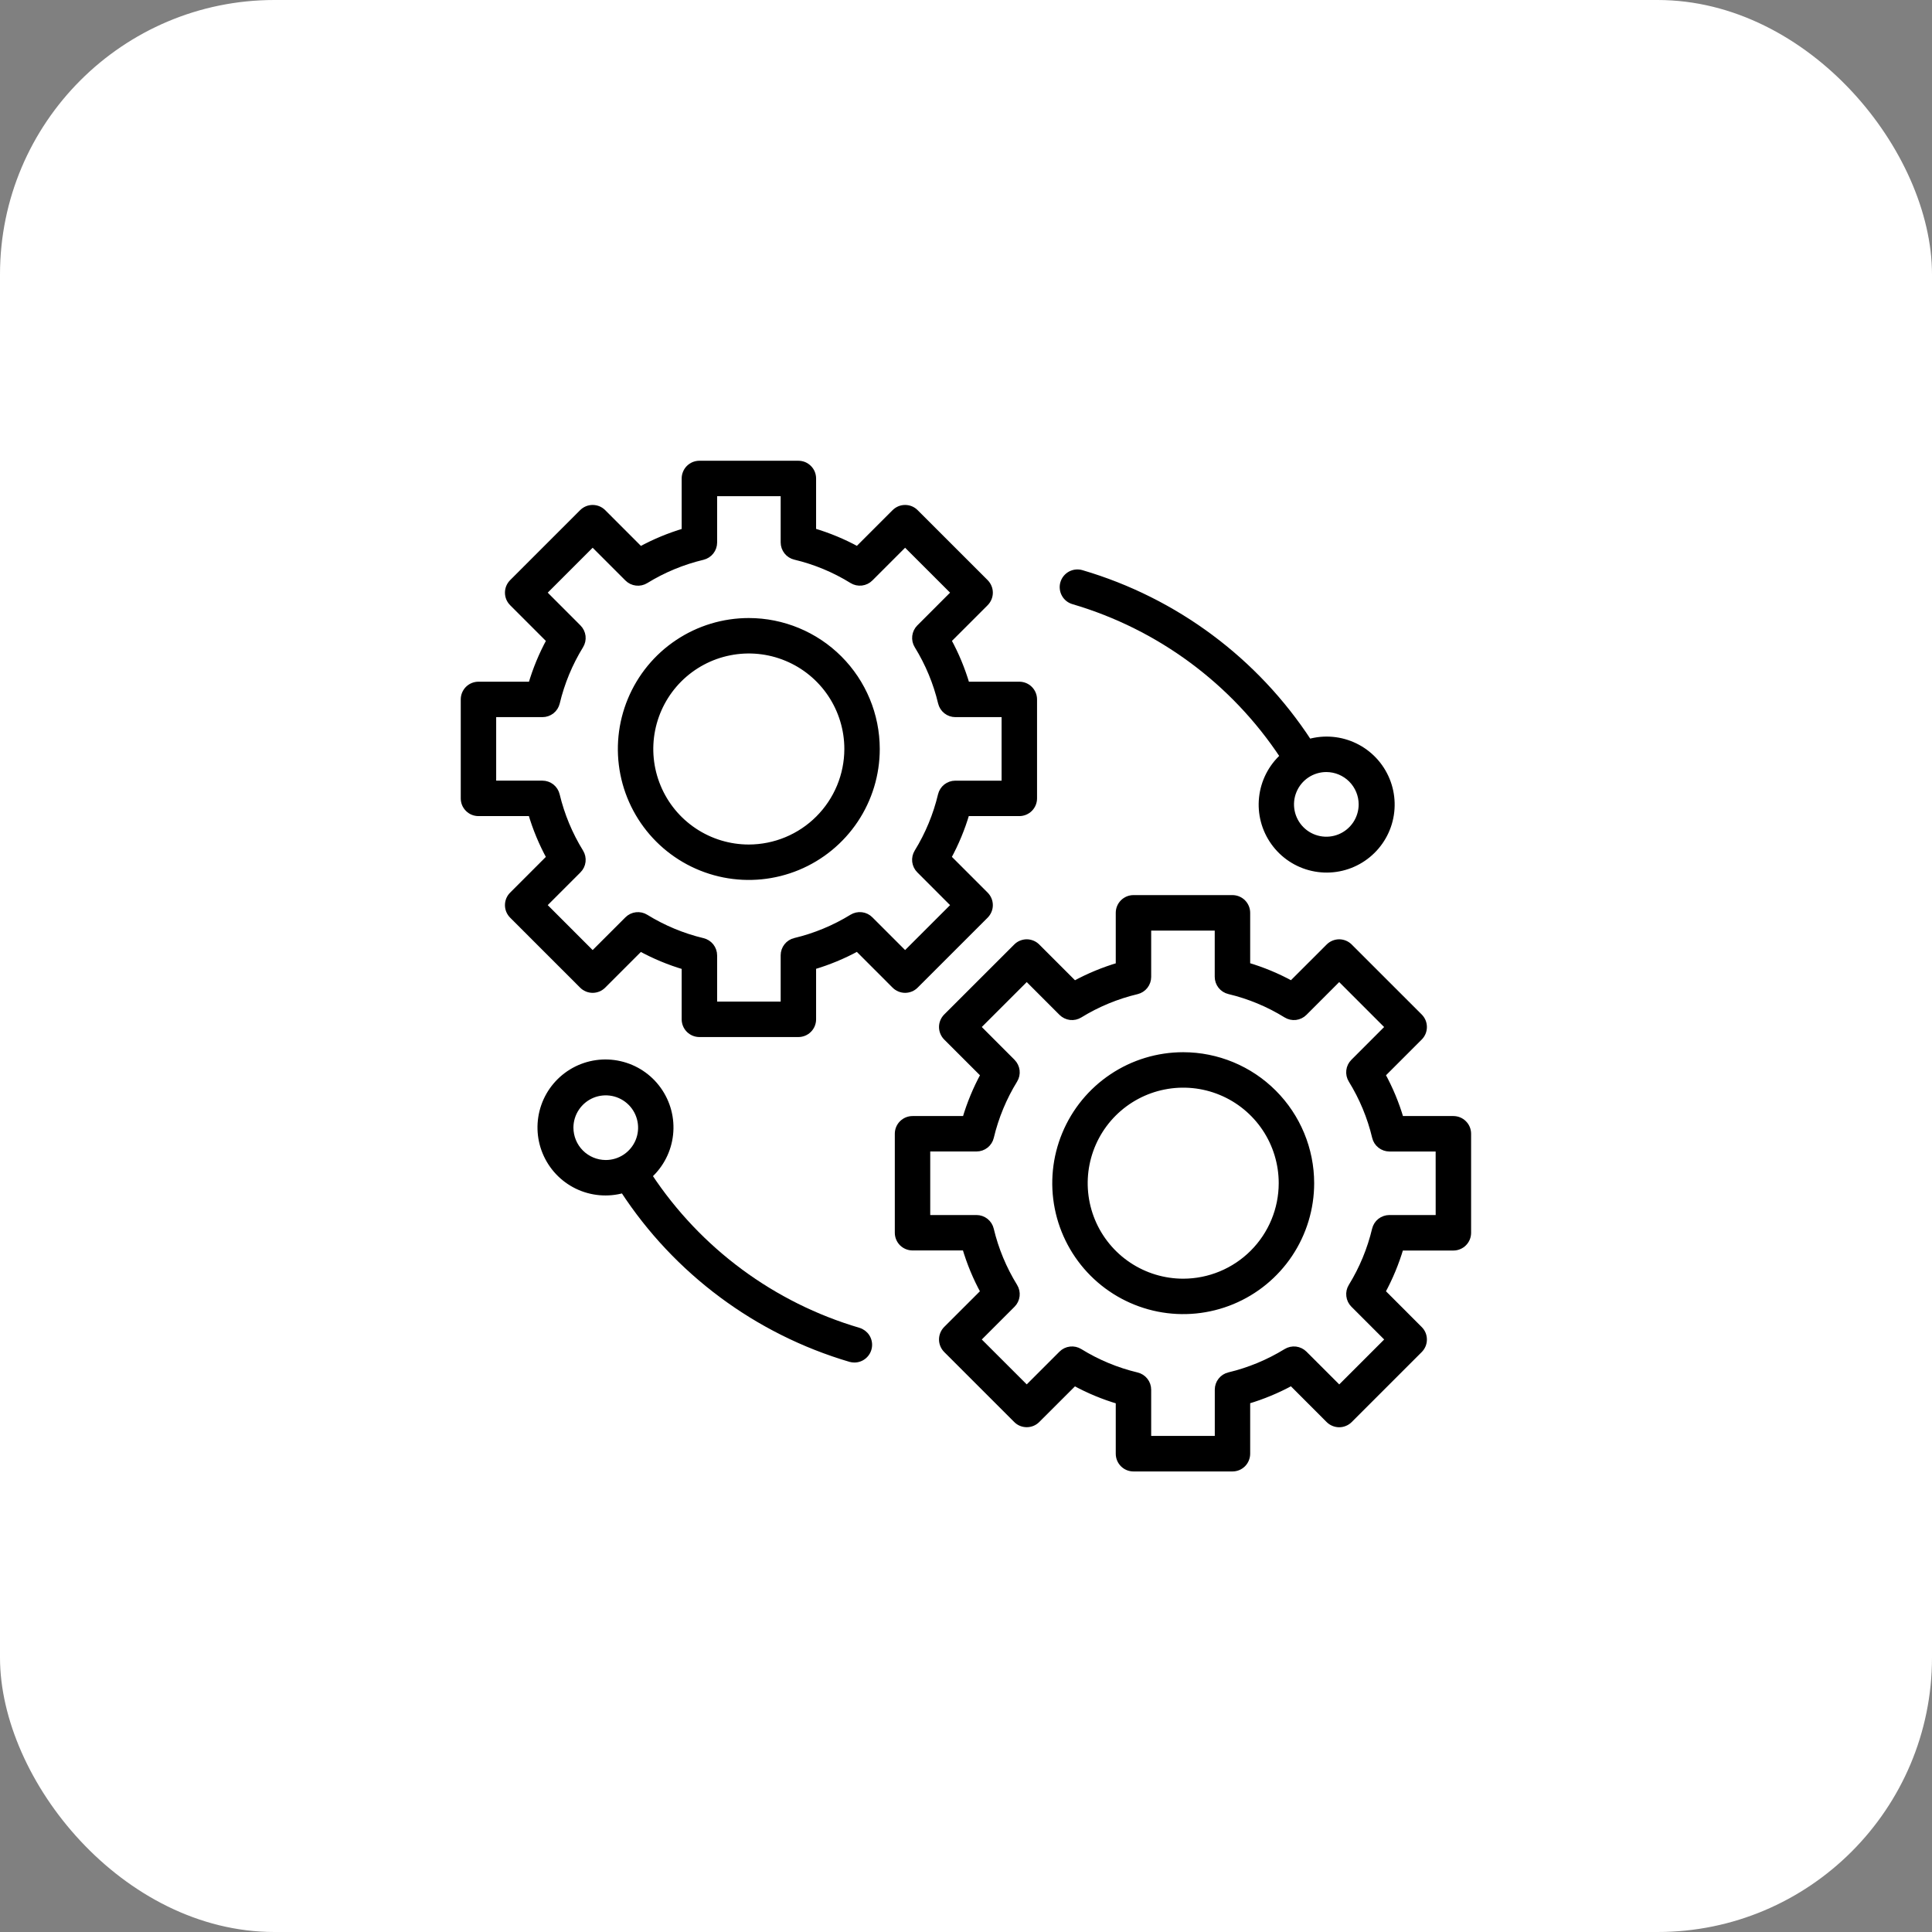
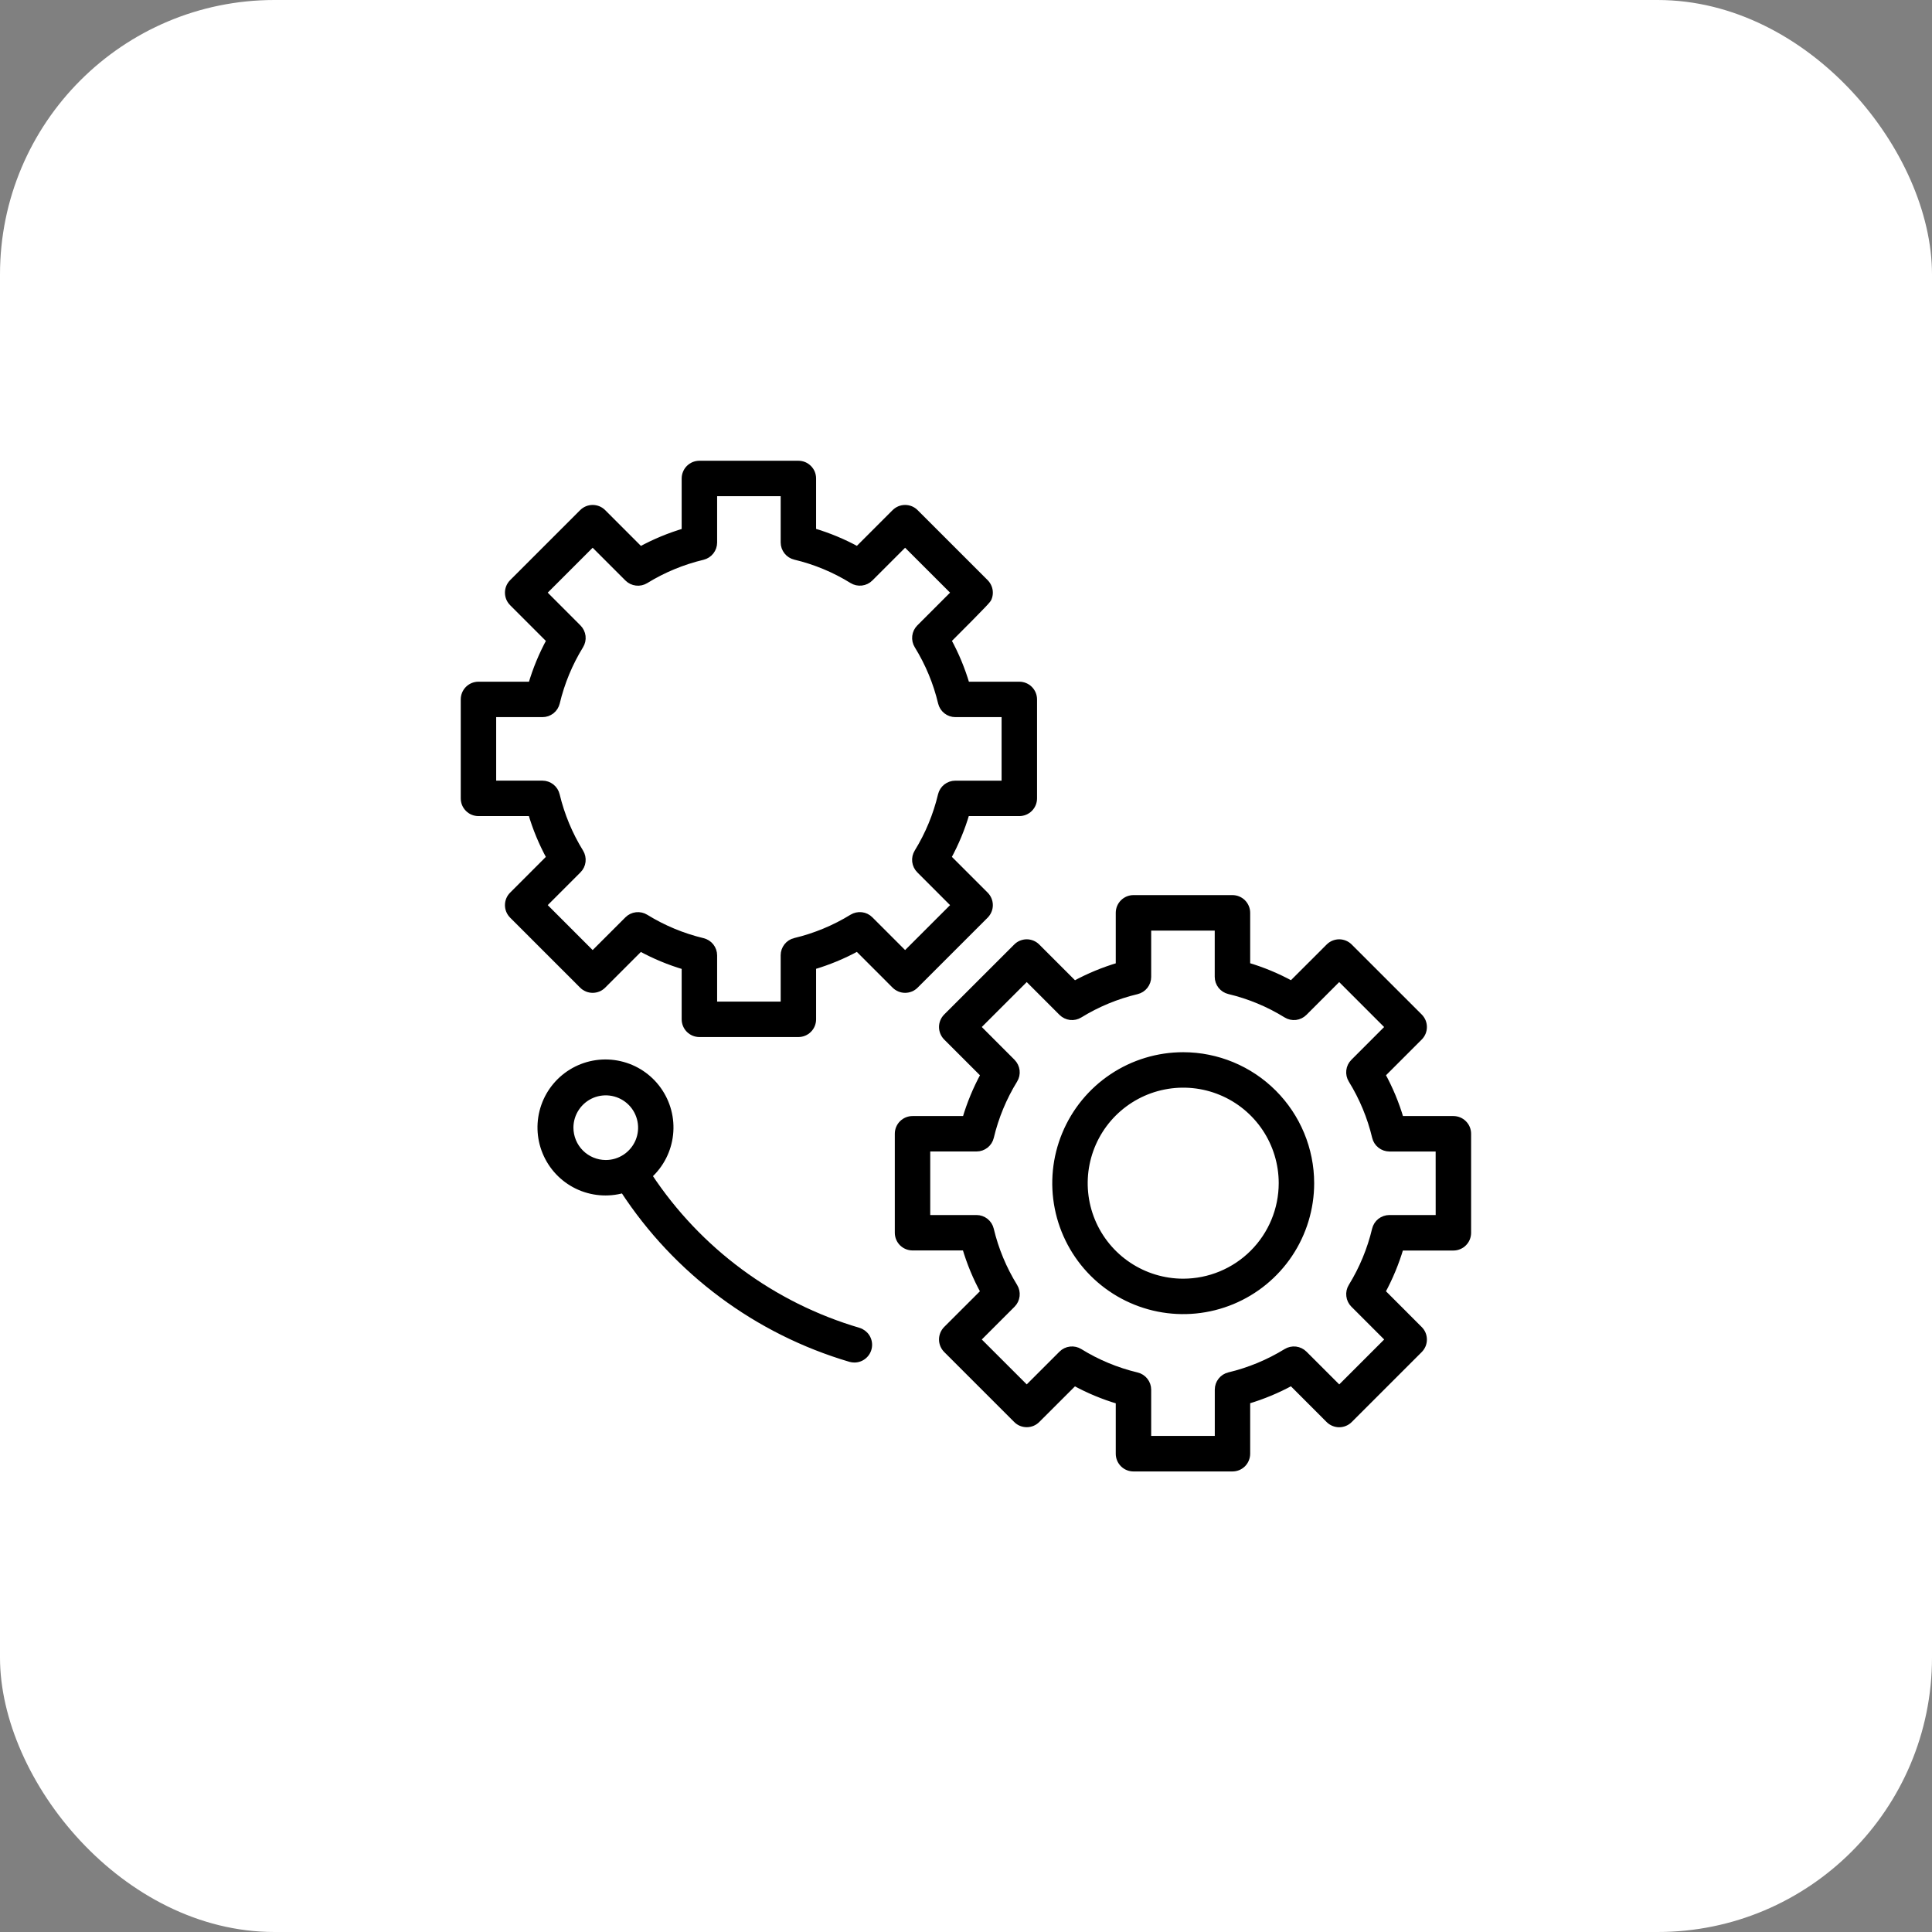
<svg xmlns="http://www.w3.org/2000/svg" width="66" height="66" viewBox="0 0 66 66" fill="none">
  <rect x="0" y="0" width="66" height="66" fill="#808080" stroke="none" />
  <rect width="66" height="66" rx="9.375" fill="white" />
-   <path d="M31.277 33.669L33.669 31.278C33.715 31.231 33.753 31.175 33.778 31.114C33.804 31.053 33.817 30.987 33.817 30.921C33.817 30.854 33.804 30.789 33.778 30.727C33.753 30.666 33.715 30.61 33.669 30.564L32.395 29.29C32.657 28.81 32.867 28.304 33.021 27.779H34.821C34.955 27.779 35.084 27.726 35.179 27.631C35.273 27.537 35.327 27.408 35.327 27.274V23.893C35.327 23.759 35.273 23.63 35.179 23.536C35.084 23.441 34.955 23.388 34.821 23.388H33.025C32.87 22.863 32.66 22.356 32.397 21.876L33.669 20.604C33.715 20.557 33.753 20.501 33.778 20.44C33.804 20.378 33.817 20.313 33.817 20.246C33.817 20.18 33.804 20.114 33.778 20.053C33.753 19.992 33.715 19.936 33.669 19.889L31.277 17.498C31.231 17.451 31.175 17.414 31.114 17.388C31.052 17.363 30.987 17.35 30.92 17.35C30.854 17.35 30.788 17.363 30.727 17.388C30.666 17.414 30.61 17.451 30.563 17.498L29.291 18.77C28.811 18.507 28.304 18.297 27.779 18.142V16.345C27.779 16.279 27.766 16.213 27.741 16.152C27.716 16.09 27.678 16.035 27.631 15.988C27.584 15.941 27.529 15.904 27.468 15.878C27.406 15.853 27.34 15.84 27.274 15.84H23.893C23.826 15.84 23.761 15.853 23.699 15.878C23.638 15.904 23.582 15.941 23.535 15.988C23.488 16.035 23.451 16.09 23.426 16.152C23.4 16.213 23.387 16.279 23.387 16.345V18.145C22.863 18.3 22.357 18.51 21.877 18.772L20.604 17.498C20.557 17.451 20.501 17.414 20.44 17.388C20.378 17.363 20.313 17.35 20.246 17.35C20.18 17.35 20.114 17.363 20.053 17.388C19.992 17.414 19.936 17.451 19.889 17.498L17.498 19.889C17.451 19.936 17.414 19.992 17.388 20.053C17.363 20.114 17.35 20.18 17.35 20.246C17.35 20.313 17.363 20.378 17.388 20.44C17.414 20.501 17.451 20.557 17.498 20.604L18.771 21.877C18.509 22.357 18.299 22.863 18.145 23.388H16.345C16.279 23.388 16.213 23.401 16.152 23.426C16.09 23.451 16.035 23.489 15.988 23.535C15.941 23.582 15.904 23.638 15.878 23.7C15.853 23.761 15.84 23.826 15.84 23.893V27.274C15.84 27.34 15.853 27.406 15.878 27.468C15.904 27.529 15.941 27.584 15.988 27.631C16.035 27.678 16.09 27.716 16.152 27.741C16.213 27.766 16.279 27.779 16.345 27.779H18.142C18.296 28.304 18.507 28.811 18.77 29.291L17.498 30.564C17.451 30.61 17.414 30.666 17.388 30.727C17.363 30.789 17.35 30.854 17.35 30.921C17.35 30.987 17.363 31.053 17.388 31.114C17.414 31.175 17.451 31.231 17.498 31.278L19.889 33.669C19.983 33.764 20.112 33.817 20.246 33.817C20.38 33.817 20.508 33.764 20.603 33.669L21.875 32.397C22.355 32.66 22.862 32.871 23.387 33.025V34.822C23.387 34.956 23.441 35.085 23.535 35.179C23.63 35.274 23.759 35.327 23.893 35.327H27.274C27.408 35.327 27.537 35.274 27.631 35.179C27.726 35.085 27.779 34.956 27.779 34.822V33.022C28.304 32.867 28.81 32.657 29.29 32.395L30.563 33.669C30.658 33.764 30.787 33.817 30.92 33.817C31.054 33.817 31.183 33.764 31.277 33.669ZM29.73 31.407C29.65 31.326 29.545 31.275 29.432 31.262C29.319 31.249 29.205 31.274 29.108 31.333C28.505 31.704 27.846 31.977 27.157 32.142C27.046 32.168 26.948 32.231 26.878 32.32C26.808 32.409 26.769 32.519 26.769 32.632V34.316H24.398V32.637C24.398 32.523 24.359 32.413 24.289 32.324C24.218 32.235 24.12 32.172 24.009 32.146C23.32 31.981 22.662 31.707 22.059 31.335C21.962 31.275 21.848 31.25 21.735 31.263C21.622 31.276 21.517 31.327 21.437 31.407L20.246 32.597L18.57 30.92L19.759 29.73C19.84 29.65 19.891 29.545 19.904 29.432C19.917 29.319 19.892 29.205 19.832 29.108C19.46 28.505 19.186 27.846 19.021 27.157C18.995 27.046 18.932 26.948 18.843 26.877C18.754 26.807 18.644 26.768 18.53 26.768H16.85V24.398H18.533C18.647 24.398 18.757 24.359 18.846 24.289C18.935 24.219 18.997 24.12 19.024 24.01C19.188 23.321 19.461 22.662 19.832 22.059C19.892 21.962 19.917 21.848 19.904 21.735C19.89 21.622 19.839 21.517 19.759 21.437L18.57 20.246L20.246 18.57L21.437 19.761C21.517 19.841 21.622 19.892 21.735 19.905C21.848 19.919 21.962 19.893 22.059 19.834C22.662 19.463 23.321 19.19 24.01 19.026C24.12 18.999 24.219 18.936 24.289 18.847C24.359 18.758 24.398 18.648 24.398 18.535V16.85H26.769V18.53C26.769 18.644 26.808 18.754 26.878 18.843C26.948 18.932 27.047 18.995 27.157 19.021C27.847 19.185 28.506 19.459 29.108 19.832C29.205 19.892 29.319 19.917 29.432 19.904C29.545 19.891 29.651 19.84 29.731 19.759L30.92 18.57L32.597 20.246L31.407 21.436C31.327 21.517 31.276 21.622 31.263 21.735C31.25 21.848 31.275 21.962 31.335 22.059C31.707 22.662 31.981 23.32 32.145 24.01C32.172 24.12 32.234 24.219 32.323 24.289C32.413 24.36 32.523 24.398 32.636 24.398H34.316V26.769H32.633C32.52 26.769 32.409 26.808 32.32 26.878C32.231 26.948 32.169 27.047 32.142 27.157C31.978 27.846 31.705 28.505 31.334 29.108C31.274 29.205 31.249 29.319 31.262 29.432C31.276 29.545 31.327 29.65 31.407 29.73L32.597 30.921L30.92 32.597L29.73 31.407Z" fill="black" stroke="black" stroke-width="0.2" />
-   <path d="M25.581 21.213C24.716 21.213 23.87 21.469 23.151 21.95C22.431 22.43 21.871 23.114 21.54 23.913C21.209 24.712 21.122 25.591 21.291 26.44C21.46 27.288 21.876 28.067 22.488 28.679C23.1 29.291 23.879 29.707 24.727 29.876C25.576 30.045 26.455 29.958 27.254 29.627C28.053 29.296 28.736 28.735 29.217 28.016C29.698 27.297 29.954 26.451 29.954 25.586C29.953 24.427 29.492 23.315 28.672 22.495C27.852 21.675 26.74 21.214 25.581 21.213ZM25.581 28.95C24.915 28.95 24.265 28.753 23.712 28.383C23.159 28.014 22.728 27.489 22.474 26.874C22.219 26.26 22.152 25.584 22.282 24.931C22.412 24.279 22.732 23.68 23.202 23.209C23.673 22.739 24.272 22.418 24.924 22.289C25.576 22.159 26.253 22.225 26.867 22.48C27.482 22.734 28.007 23.165 28.377 23.718C28.746 24.271 28.944 24.921 28.944 25.586C28.943 26.478 28.588 27.333 27.957 27.963C27.327 28.594 26.472 28.948 25.581 28.95V28.95Z" fill="black" stroke="black" stroke-width="0.2" />
+   <path d="M31.277 33.669L33.669 31.278C33.715 31.231 33.753 31.175 33.778 31.114C33.804 31.053 33.817 30.987 33.817 30.921C33.817 30.854 33.804 30.789 33.778 30.727C33.753 30.666 33.715 30.61 33.669 30.564L32.395 29.29C32.657 28.81 32.867 28.304 33.021 27.779H34.821C34.955 27.779 35.084 27.726 35.179 27.631C35.273 27.537 35.327 27.408 35.327 27.274V23.893C35.327 23.759 35.273 23.63 35.179 23.536C35.084 23.441 34.955 23.388 34.821 23.388H33.025C32.87 22.863 32.66 22.356 32.397 21.876C33.715 20.557 33.753 20.501 33.778 20.44C33.804 20.378 33.817 20.313 33.817 20.246C33.817 20.18 33.804 20.114 33.778 20.053C33.753 19.992 33.715 19.936 33.669 19.889L31.277 17.498C31.231 17.451 31.175 17.414 31.114 17.388C31.052 17.363 30.987 17.35 30.92 17.35C30.854 17.35 30.788 17.363 30.727 17.388C30.666 17.414 30.61 17.451 30.563 17.498L29.291 18.77C28.811 18.507 28.304 18.297 27.779 18.142V16.345C27.779 16.279 27.766 16.213 27.741 16.152C27.716 16.09 27.678 16.035 27.631 15.988C27.584 15.941 27.529 15.904 27.468 15.878C27.406 15.853 27.34 15.84 27.274 15.84H23.893C23.826 15.84 23.761 15.853 23.699 15.878C23.638 15.904 23.582 15.941 23.535 15.988C23.488 16.035 23.451 16.09 23.426 16.152C23.4 16.213 23.387 16.279 23.387 16.345V18.145C22.863 18.3 22.357 18.51 21.877 18.772L20.604 17.498C20.557 17.451 20.501 17.414 20.44 17.388C20.378 17.363 20.313 17.35 20.246 17.35C20.18 17.35 20.114 17.363 20.053 17.388C19.992 17.414 19.936 17.451 19.889 17.498L17.498 19.889C17.451 19.936 17.414 19.992 17.388 20.053C17.363 20.114 17.35 20.18 17.35 20.246C17.35 20.313 17.363 20.378 17.388 20.44C17.414 20.501 17.451 20.557 17.498 20.604L18.771 21.877C18.509 22.357 18.299 22.863 18.145 23.388H16.345C16.279 23.388 16.213 23.401 16.152 23.426C16.09 23.451 16.035 23.489 15.988 23.535C15.941 23.582 15.904 23.638 15.878 23.7C15.853 23.761 15.84 23.826 15.84 23.893V27.274C15.84 27.34 15.853 27.406 15.878 27.468C15.904 27.529 15.941 27.584 15.988 27.631C16.035 27.678 16.09 27.716 16.152 27.741C16.213 27.766 16.279 27.779 16.345 27.779H18.142C18.296 28.304 18.507 28.811 18.77 29.291L17.498 30.564C17.451 30.61 17.414 30.666 17.388 30.727C17.363 30.789 17.35 30.854 17.35 30.921C17.35 30.987 17.363 31.053 17.388 31.114C17.414 31.175 17.451 31.231 17.498 31.278L19.889 33.669C19.983 33.764 20.112 33.817 20.246 33.817C20.38 33.817 20.508 33.764 20.603 33.669L21.875 32.397C22.355 32.66 22.862 32.871 23.387 33.025V34.822C23.387 34.956 23.441 35.085 23.535 35.179C23.63 35.274 23.759 35.327 23.893 35.327H27.274C27.408 35.327 27.537 35.274 27.631 35.179C27.726 35.085 27.779 34.956 27.779 34.822V33.022C28.304 32.867 28.81 32.657 29.29 32.395L30.563 33.669C30.658 33.764 30.787 33.817 30.92 33.817C31.054 33.817 31.183 33.764 31.277 33.669ZM29.73 31.407C29.65 31.326 29.545 31.275 29.432 31.262C29.319 31.249 29.205 31.274 29.108 31.333C28.505 31.704 27.846 31.977 27.157 32.142C27.046 32.168 26.948 32.231 26.878 32.32C26.808 32.409 26.769 32.519 26.769 32.632V34.316H24.398V32.637C24.398 32.523 24.359 32.413 24.289 32.324C24.218 32.235 24.12 32.172 24.009 32.146C23.32 31.981 22.662 31.707 22.059 31.335C21.962 31.275 21.848 31.25 21.735 31.263C21.622 31.276 21.517 31.327 21.437 31.407L20.246 32.597L18.57 30.92L19.759 29.73C19.84 29.65 19.891 29.545 19.904 29.432C19.917 29.319 19.892 29.205 19.832 29.108C19.46 28.505 19.186 27.846 19.021 27.157C18.995 27.046 18.932 26.948 18.843 26.877C18.754 26.807 18.644 26.768 18.53 26.768H16.85V24.398H18.533C18.647 24.398 18.757 24.359 18.846 24.289C18.935 24.219 18.997 24.12 19.024 24.01C19.188 23.321 19.461 22.662 19.832 22.059C19.892 21.962 19.917 21.848 19.904 21.735C19.89 21.622 19.839 21.517 19.759 21.437L18.57 20.246L20.246 18.57L21.437 19.761C21.517 19.841 21.622 19.892 21.735 19.905C21.848 19.919 21.962 19.893 22.059 19.834C22.662 19.463 23.321 19.19 24.01 19.026C24.12 18.999 24.219 18.936 24.289 18.847C24.359 18.758 24.398 18.648 24.398 18.535V16.85H26.769V18.53C26.769 18.644 26.808 18.754 26.878 18.843C26.948 18.932 27.047 18.995 27.157 19.021C27.847 19.185 28.506 19.459 29.108 19.832C29.205 19.892 29.319 19.917 29.432 19.904C29.545 19.891 29.651 19.84 29.731 19.759L30.92 18.57L32.597 20.246L31.407 21.436C31.327 21.517 31.276 21.622 31.263 21.735C31.25 21.848 31.275 21.962 31.335 22.059C31.707 22.662 31.981 23.32 32.145 24.01C32.172 24.12 32.234 24.219 32.323 24.289C32.413 24.36 32.523 24.398 32.636 24.398H34.316V26.769H32.633C32.52 26.769 32.409 26.808 32.32 26.878C32.231 26.948 32.169 27.047 32.142 27.157C31.978 27.846 31.705 28.505 31.334 29.108C31.274 29.205 31.249 29.319 31.262 29.432C31.276 29.545 31.327 29.65 31.407 29.73L32.597 30.921L30.92 32.597L29.73 31.407Z" fill="black" stroke="black" stroke-width="0.2" />
  <path d="M49.65 38.226H47.853C47.699 37.701 47.488 37.194 47.225 36.714L48.497 35.442C48.544 35.395 48.581 35.339 48.607 35.278C48.632 35.217 48.645 35.151 48.645 35.084C48.645 35.018 48.632 34.952 48.607 34.891C48.581 34.83 48.544 34.774 48.497 34.727L46.106 32.337C46.059 32.29 46.003 32.252 45.942 32.227C45.881 32.202 45.815 32.188 45.749 32.188C45.682 32.188 45.617 32.202 45.555 32.227C45.494 32.252 45.438 32.29 45.391 32.337L44.119 33.608C43.639 33.345 43.133 33.135 42.608 32.98V31.183C42.608 31.049 42.554 30.921 42.46 30.826C42.365 30.731 42.236 30.678 42.102 30.678H38.721C38.587 30.678 38.459 30.731 38.364 30.826C38.269 30.921 38.216 31.049 38.216 31.183V32.983C37.691 33.138 37.185 33.348 36.705 33.61L35.432 32.337C35.385 32.29 35.329 32.252 35.268 32.227C35.207 32.202 35.141 32.188 35.075 32.188C35.008 32.188 34.943 32.202 34.881 32.227C34.82 32.252 34.764 32.29 34.718 32.337L32.326 34.727C32.232 34.822 32.178 34.95 32.178 35.084C32.178 35.218 32.232 35.347 32.326 35.442L33.6 36.715C33.338 37.195 33.128 37.702 32.974 38.226H31.173C31.039 38.226 30.911 38.279 30.816 38.374C30.721 38.468 30.668 38.597 30.668 38.731V42.112C30.668 42.246 30.721 42.375 30.816 42.47C30.911 42.564 31.039 42.617 31.173 42.617H32.97C33.125 43.143 33.335 43.65 33.598 44.13L32.326 45.401C32.232 45.496 32.178 45.625 32.178 45.759C32.178 45.893 32.232 46.021 32.326 46.116L34.718 48.507C34.764 48.554 34.82 48.592 34.881 48.617C34.943 48.642 35.008 48.655 35.075 48.655C35.141 48.655 35.207 48.642 35.268 48.617C35.329 48.592 35.385 48.554 35.432 48.507L36.704 47.237C37.184 47.5 37.691 47.711 38.216 47.865V49.662C38.216 49.728 38.229 49.794 38.254 49.855C38.279 49.917 38.317 49.972 38.364 50.02C38.411 50.066 38.466 50.104 38.528 50.129C38.589 50.154 38.655 50.167 38.721 50.167H42.102C42.169 50.167 42.234 50.154 42.296 50.129C42.357 50.104 42.413 50.066 42.46 50.02C42.507 49.972 42.544 49.917 42.569 49.855C42.594 49.794 42.608 49.728 42.608 49.662V47.862C43.132 47.707 43.638 47.497 44.118 47.235L45.391 48.509C45.438 48.556 45.494 48.593 45.555 48.618C45.617 48.644 45.682 48.657 45.749 48.657C45.815 48.657 45.881 48.644 45.942 48.618C46.003 48.593 46.059 48.556 46.106 48.509L48.497 46.118C48.544 46.071 48.581 46.015 48.607 45.954C48.632 45.893 48.645 45.827 48.645 45.761C48.645 45.694 48.632 45.629 48.607 45.567C48.581 45.506 48.544 45.45 48.497 45.404L47.224 44.13C47.485 43.65 47.695 43.144 47.85 42.62H49.65C49.716 42.62 49.782 42.607 49.843 42.581C49.905 42.556 49.961 42.519 50.007 42.472C50.054 42.425 50.092 42.369 50.117 42.308C50.142 42.246 50.155 42.181 50.155 42.114V38.731C50.155 38.665 50.142 38.599 50.117 38.538C50.092 38.476 50.054 38.421 50.007 38.374C49.961 38.327 49.905 38.29 49.843 38.264C49.782 38.239 49.716 38.226 49.65 38.226ZM49.145 41.607H47.462C47.349 41.608 47.239 41.646 47.149 41.716C47.06 41.786 46.998 41.885 46.971 41.995C46.807 42.684 46.534 43.343 46.163 43.946C46.103 44.043 46.078 44.157 46.092 44.27C46.105 44.383 46.156 44.488 46.236 44.568L47.427 45.759L45.751 47.435L44.56 46.245C44.48 46.165 44.374 46.114 44.262 46.1C44.149 46.087 44.035 46.112 43.938 46.171C43.334 46.542 42.676 46.815 41.986 46.98C41.876 47.006 41.778 47.069 41.708 47.158C41.637 47.247 41.599 47.357 41.599 47.471V49.153H39.226V47.474C39.226 47.36 39.188 47.25 39.117 47.161C39.047 47.072 38.948 47.009 38.838 46.983C38.148 46.818 37.49 46.545 36.887 46.172C36.79 46.112 36.676 46.087 36.563 46.1C36.45 46.113 36.344 46.164 36.264 46.245L35.075 47.434L33.398 45.759L34.588 44.569C34.668 44.489 34.719 44.383 34.732 44.27C34.745 44.157 34.72 44.043 34.66 43.946C34.288 43.343 34.014 42.685 33.85 41.995C33.824 41.885 33.761 41.786 33.672 41.716C33.583 41.646 33.473 41.607 33.359 41.607H31.678V39.236H33.361C33.475 39.236 33.585 39.198 33.674 39.127C33.763 39.057 33.826 38.959 33.852 38.848C34.016 38.159 34.289 37.5 34.66 36.897C34.72 36.8 34.745 36.686 34.732 36.573C34.718 36.461 34.667 36.356 34.587 36.275L33.398 35.084L35.075 33.408L36.265 34.599C36.346 34.679 36.45 34.73 36.563 34.744C36.676 34.757 36.79 34.732 36.887 34.672C37.49 34.301 38.149 34.028 38.839 33.864C38.949 33.837 39.047 33.775 39.117 33.686C39.188 33.596 39.226 33.486 39.226 33.373V31.69H41.597V33.37C41.597 33.483 41.636 33.594 41.706 33.683C41.777 33.772 41.875 33.834 41.986 33.861C42.675 34.025 43.334 34.299 43.937 34.672C44.033 34.731 44.148 34.757 44.261 34.744C44.374 34.73 44.479 34.679 44.559 34.599L45.749 33.408L47.425 35.085L46.236 36.275C46.155 36.355 46.104 36.46 46.091 36.573C46.078 36.686 46.103 36.8 46.163 36.897C46.535 37.5 46.809 38.158 46.973 38.848C46.999 38.959 47.062 39.057 47.151 39.127C47.24 39.198 47.35 39.236 47.464 39.237H49.144L49.145 41.607Z" fill="black" stroke="black" stroke-width="0.2" />
  <path d="M40.42 36.045C39.555 36.045 38.71 36.301 37.991 36.782C37.271 37.263 36.711 37.946 36.38 38.745C36.049 39.544 35.962 40.423 36.131 41.272C36.3 42.12 36.716 42.899 37.328 43.511C37.94 44.123 38.719 44.539 39.567 44.708C40.416 44.877 41.295 44.79 42.094 44.459C42.893 44.128 43.576 43.568 44.057 42.848C44.537 42.129 44.794 41.283 44.794 40.419C44.793 39.259 44.331 38.147 43.511 37.327C42.692 36.507 41.58 36.046 40.42 36.045ZM40.42 43.782C39.755 43.782 39.105 43.585 38.552 43.215C37.999 42.846 37.568 42.321 37.313 41.706C37.059 41.092 36.992 40.415 37.122 39.763C37.252 39.111 37.572 38.511 38.042 38.041C38.513 37.571 39.112 37.25 39.764 37.121C40.417 36.991 41.093 37.057 41.707 37.312C42.322 37.566 42.847 37.998 43.217 38.551C43.586 39.104 43.783 39.754 43.783 40.419C43.782 41.311 43.428 42.165 42.797 42.796C42.167 43.426 41.312 43.781 40.42 43.782V43.782Z" fill="black" stroke="black" stroke-width="0.2" />
-   <path d="M36.672 20.545C39.608 21.409 42.143 23.284 43.829 25.838C43.425 26.204 43.169 26.706 43.111 27.248C43.052 27.79 43.195 28.335 43.513 28.779C43.83 29.223 44.299 29.534 44.831 29.654C45.363 29.774 45.921 29.695 46.398 29.43C46.875 29.166 47.238 28.736 47.419 28.221C47.599 27.706 47.584 27.143 47.376 26.639C47.168 26.134 46.782 25.724 46.291 25.486C45.801 25.248 45.24 25.198 44.715 25.347C42.898 22.561 40.148 20.515 36.958 19.576C36.894 19.556 36.826 19.549 36.76 19.555C36.693 19.561 36.628 19.581 36.568 19.612C36.509 19.644 36.457 19.687 36.414 19.739C36.372 19.791 36.34 19.851 36.321 19.915C36.302 19.98 36.296 20.047 36.304 20.114C36.311 20.181 36.332 20.245 36.365 20.304C36.397 20.363 36.441 20.414 36.494 20.456C36.547 20.497 36.608 20.527 36.672 20.545ZM46.514 27.479C46.514 27.717 46.443 27.95 46.311 28.148C46.178 28.346 45.99 28.501 45.77 28.592C45.55 28.683 45.308 28.707 45.074 28.66C44.841 28.614 44.626 28.499 44.458 28.331C44.289 28.162 44.175 27.948 44.128 27.714C44.082 27.48 44.105 27.238 44.197 27.018C44.288 26.798 44.442 26.61 44.64 26.477C44.838 26.345 45.071 26.274 45.309 26.274C45.629 26.275 45.935 26.402 46.161 26.628C46.386 26.854 46.514 27.16 46.514 27.479Z" fill="black" stroke="black" stroke-width="0.2" />
  <path d="M29.331 45.456C26.396 44.592 23.861 42.717 22.176 40.164C22.58 39.798 22.836 39.296 22.894 38.754C22.953 38.211 22.809 37.667 22.492 37.223C22.175 36.779 21.706 36.468 21.174 36.348C20.642 36.227 20.084 36.307 19.607 36.571C19.13 36.836 18.766 37.266 18.586 37.781C18.406 38.296 18.421 38.859 18.629 39.363C18.837 39.867 19.223 40.278 19.713 40.516C20.204 40.754 20.765 40.803 21.29 40.655C23.106 43.44 25.856 45.486 29.045 46.426C29.092 46.439 29.14 46.446 29.188 46.446C29.31 46.446 29.427 46.402 29.518 46.322C29.61 46.243 29.67 46.133 29.687 46.013C29.705 45.893 29.678 45.77 29.613 45.668C29.547 45.566 29.447 45.491 29.331 45.456H29.331ZM19.489 38.523C19.489 38.285 19.56 38.052 19.693 37.854C19.825 37.656 20.013 37.502 20.233 37.41C20.453 37.319 20.696 37.296 20.929 37.342C21.163 37.389 21.377 37.503 21.546 37.672C21.714 37.84 21.829 38.055 21.875 38.289C21.922 38.522 21.898 38.764 21.807 38.984C21.715 39.205 21.561 39.392 21.363 39.525C21.165 39.657 20.932 39.728 20.694 39.728C20.374 39.727 20.068 39.6 19.842 39.374C19.616 39.148 19.49 38.842 19.489 38.523Z" fill="black" stroke="black" stroke-width="0.2" />
</svg>